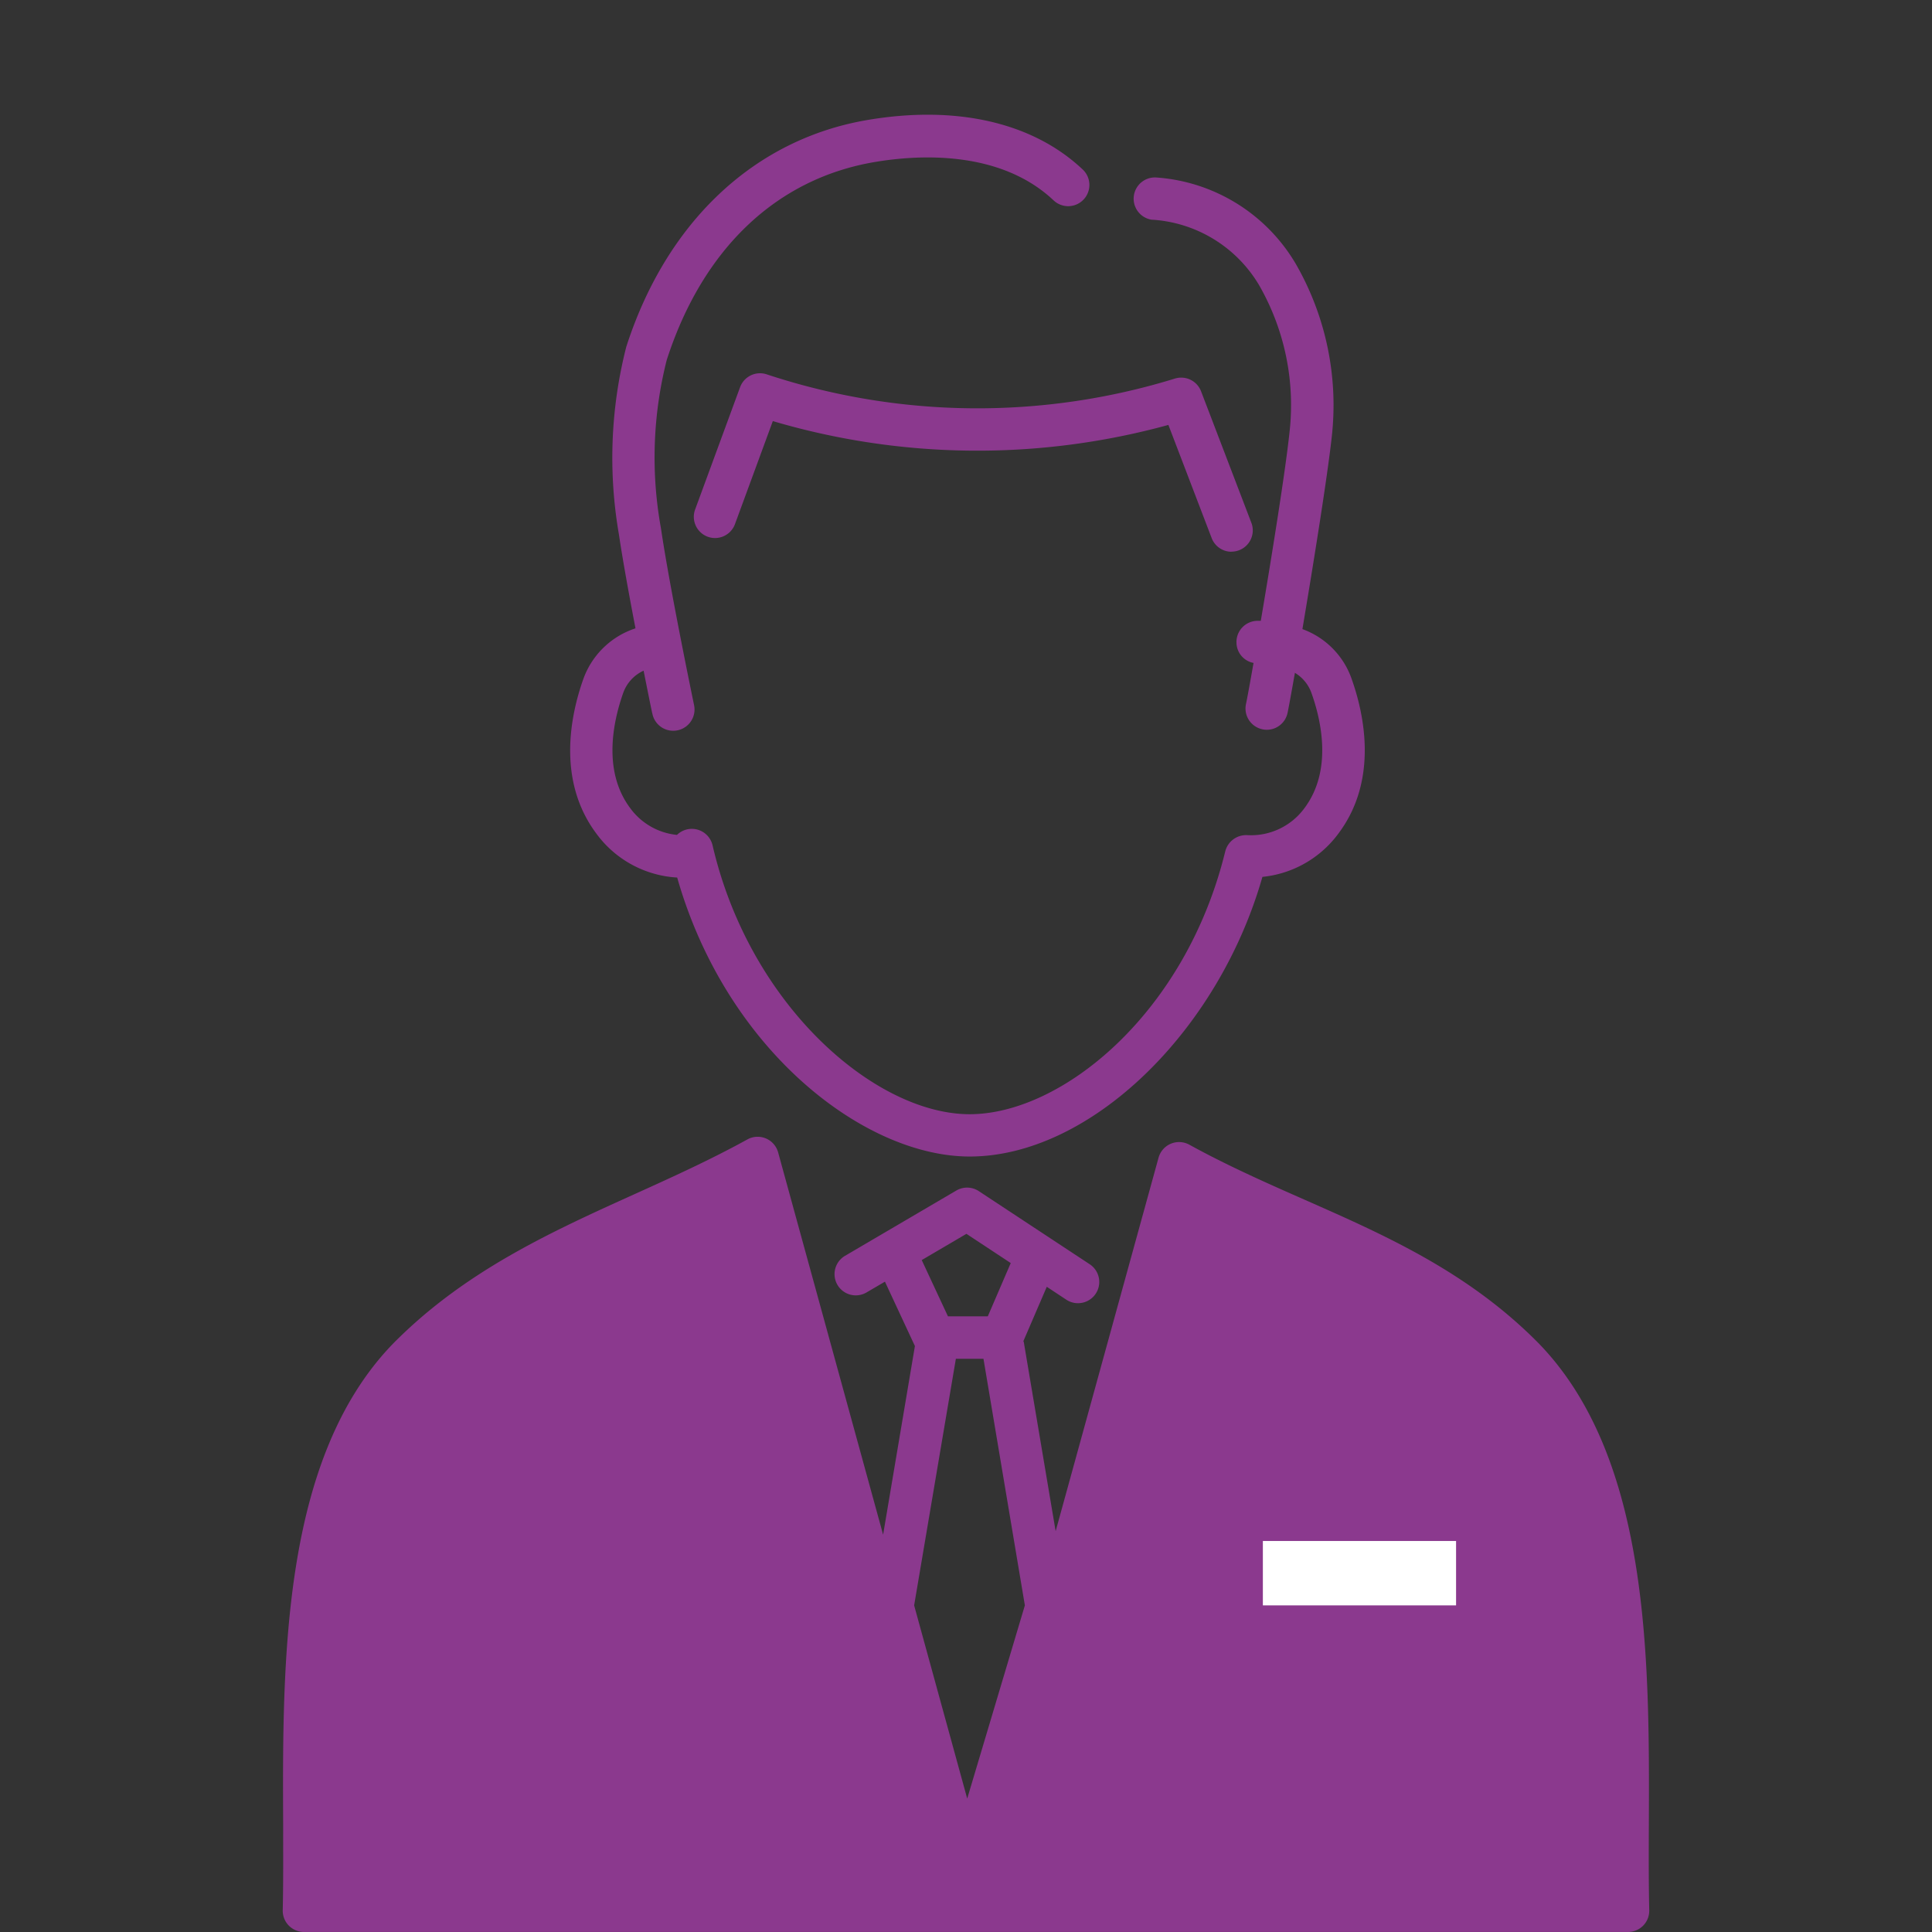
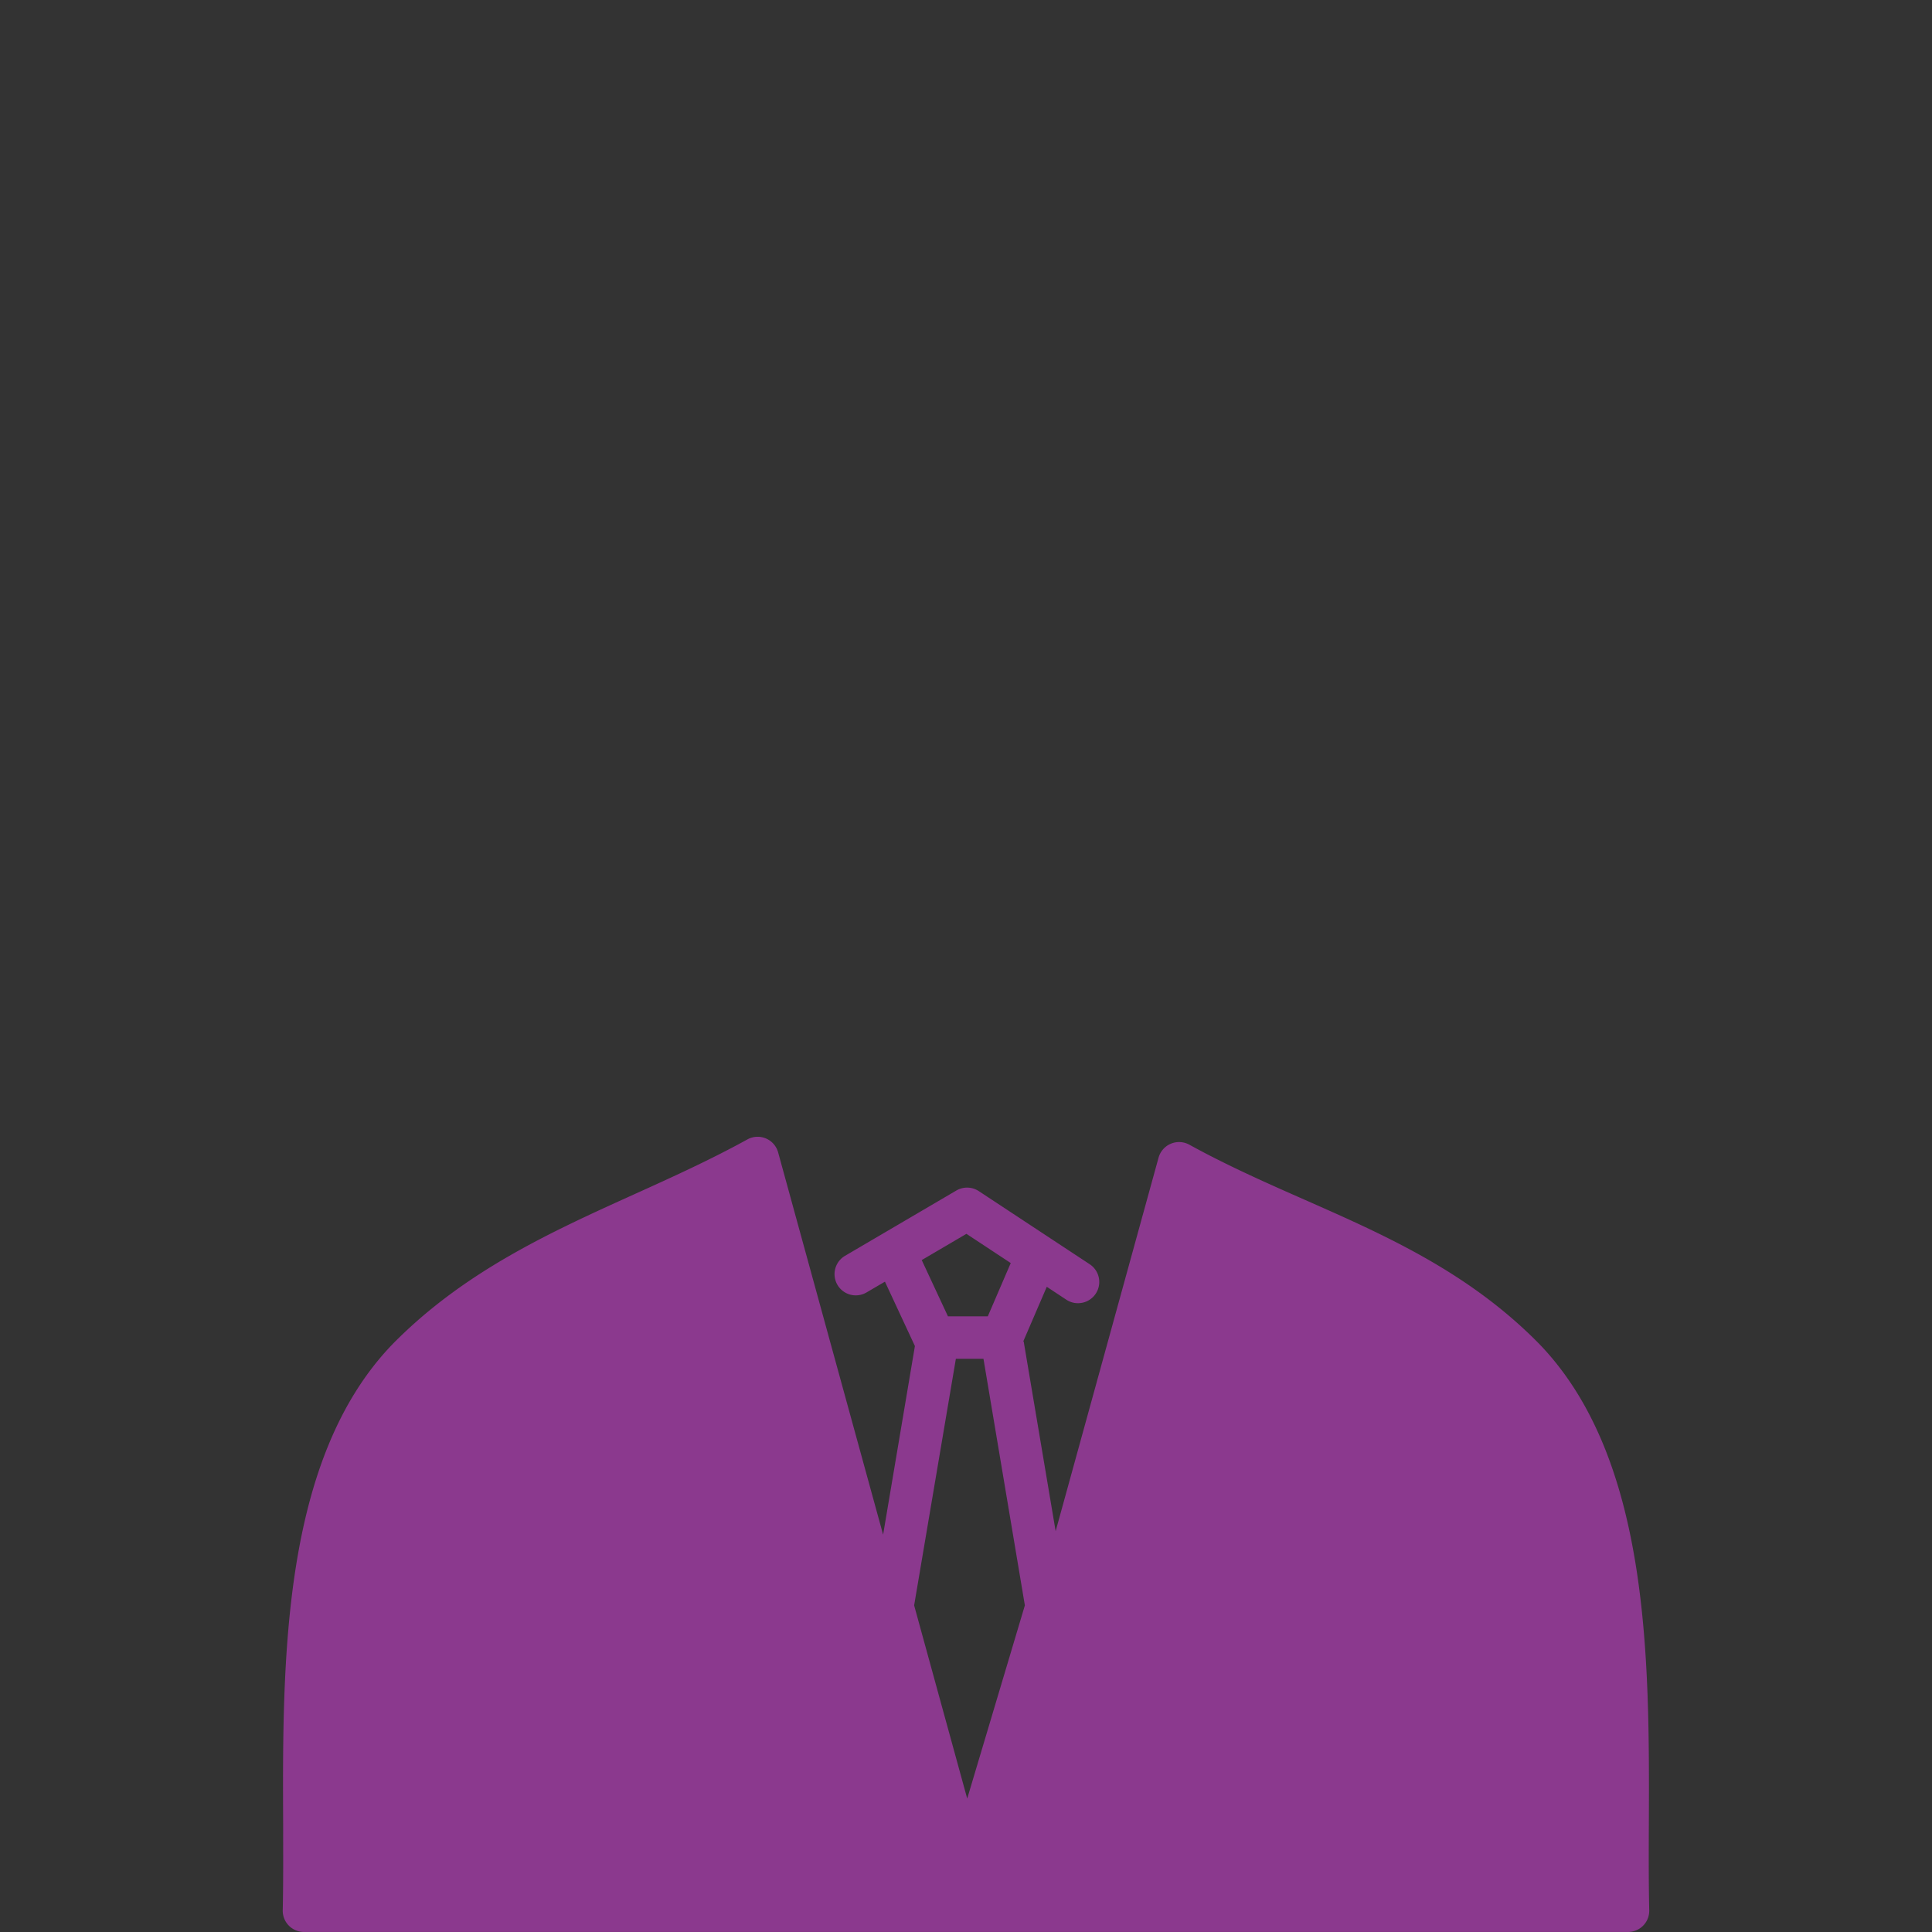
<svg xmlns="http://www.w3.org/2000/svg" id="グループ_2303" data-name="グループ 2303" width="70" height="70" viewBox="0 0 70 70">
  <rect x="0" y="0" width="70" height="70" fill="#333333" stroke="none" />
  <defs>
    <clipPath id="clip-path">
      <rect id="長方形_997" data-name="長方形 997" width="70" height="70" fill="none" />
    </clipPath>
  </defs>
  <g id="グループ_2302" data-name="グループ 2302" clip-path="url(#clip-path)">
-     <path id="パス_7006" data-name="パス 7006" d="M21.582,31.192c1.785,6.272,6.784,10.117,10.6,10.117,4.345,0,9-4.5,10.607-10.132A3.9,3.9,0,0,0,45.54,29.61c1.465-1.948.928-4.356.477-5.619A2.952,2.952,0,0,0,44.238,22.2c.4-2.375.9-5.488,1.062-6.956A10.264,10.264,0,0,0,44,8.971a6.378,6.378,0,0,0-5.04-3.133.77.77,0,0,0-.191,1.527,4.855,4.855,0,0,1,3.9,2.374,8.726,8.726,0,0,1,1.1,5.343c-.154,1.44-.644,4.487-1.039,6.818-.078,0-.13,0-.142,0a.768.768,0,0,0-.739.8.758.758,0,0,0,.618.725c-.135.771-.237,1.323-.273,1.486a.77.77,0,0,0,.587.917.729.729,0,0,0,.166.019.769.769,0,0,0,.75-.6c.036-.163.135-.7.269-1.463a1.4,1.4,0,0,1,.6.732c.347.969.775,2.8-.258,4.175a2.4,2.4,0,0,1-2.065.974.781.781,0,0,0-.8.584c-1.437,5.885-5.928,9.527-9.262,9.527-3.408,0-7.964-3.915-9.315-9.744a.771.771,0,0,0-1.289-.376,2.383,2.383,0,0,1-1.691-.966c-1.032-1.372-.6-3.206-.258-4.175a1.4,1.4,0,0,1,.74-.809c.174.873.3,1.5.319,1.565a.77.77,0,0,0,.753.612.8.8,0,0,0,.157-.016.77.77,0,0,0,.6-.91c-.008-.042-.88-4.227-1.2-6.408a14.376,14.376,0,0,1,.209-6.1c1.3-4.027,3.978-6.577,7.551-7.175,1.586-.266,4.536-.436,6.474,1.4a.769.769,0,0,0,1.059-1.115C34.49,3.85,31.725,3.208,28.5,3.75c-4.107.688-7.3,3.685-8.76,8.222a16.242,16.242,0,0,0-.266,6.8c.14.944.373,2.221.6,3.4a2.994,2.994,0,0,0-1.887,1.828c-.45,1.262-.988,3.67.477,5.619a3.9,3.9,0,0,0,2.921,1.582" transform="translate(2.951 0.594)" fill="#8b398e" />
-     <path id="パス_7007" data-name="パス 7007" d="M41.029,18.055a.77.77,0,0,0,.719-1.044l-1.824-4.768a.771.771,0,0,0-.955-.456,24.29,24.29,0,0,1-14.77-.152.77.77,0,0,0-.976.461L21.6,16.511a.769.769,0,1,0,1.443.531l1.366-3.717a26.151,26.151,0,0,0,14.332.139l1.568,4.1a.77.77,0,0,0,.719.495" transform="translate(3.592 1.932)" fill="#8b398e" />
    <path id="パス_7008" data-name="パス 7008" d="M58.278,60.169c.022-5.881.05-13.2-3.978-17.367-2.557-2.6-5.579-3.931-8.5-5.22-1.377-.607-2.8-1.236-4.172-1.992a.772.772,0,0,0-1.114.469L36.785,49.593l-1.147-6.809c0-.027-.014-.052-.021-.078l.847-1.967.707.467a.755.755,0,0,0,.422.127.769.769,0,0,0,.425-1.412L34,37.272a.771.771,0,0,0-.813-.021l-4.033,2.366a.769.769,0,1,0,.778,1.327l.668-.391,1.086,2.333-1.152,6.834L26.73,35.869a.769.769,0,0,0-1.113-.47c-1.333.735-2.733,1.37-4.089,1.983-3.03,1.371-6.162,2.791-8.758,5.425-4.024,4.16-4,11.481-3.974,17.363,0,1.118.008,2.176-.015,3.158a.769.769,0,0,0,.751.786H57.542a.767.767,0,0,0,.75-.786c-.022-.982-.019-2.041-.014-3.159M33.553,38.82l1.605,1.059-.831,1.93H32.883l-.95-2.038Zm-.383,4.528h1l1.5,8.934-2.089,7-1.923-7Z" transform="translate(1.463 5.884)" fill="#8b398e" />
-     <rect id="長方形_996" data-name="長方形 996" width="7" height="2.333" transform="translate(45.756 55.833)" fill="#fff" />
  </g>
</svg>